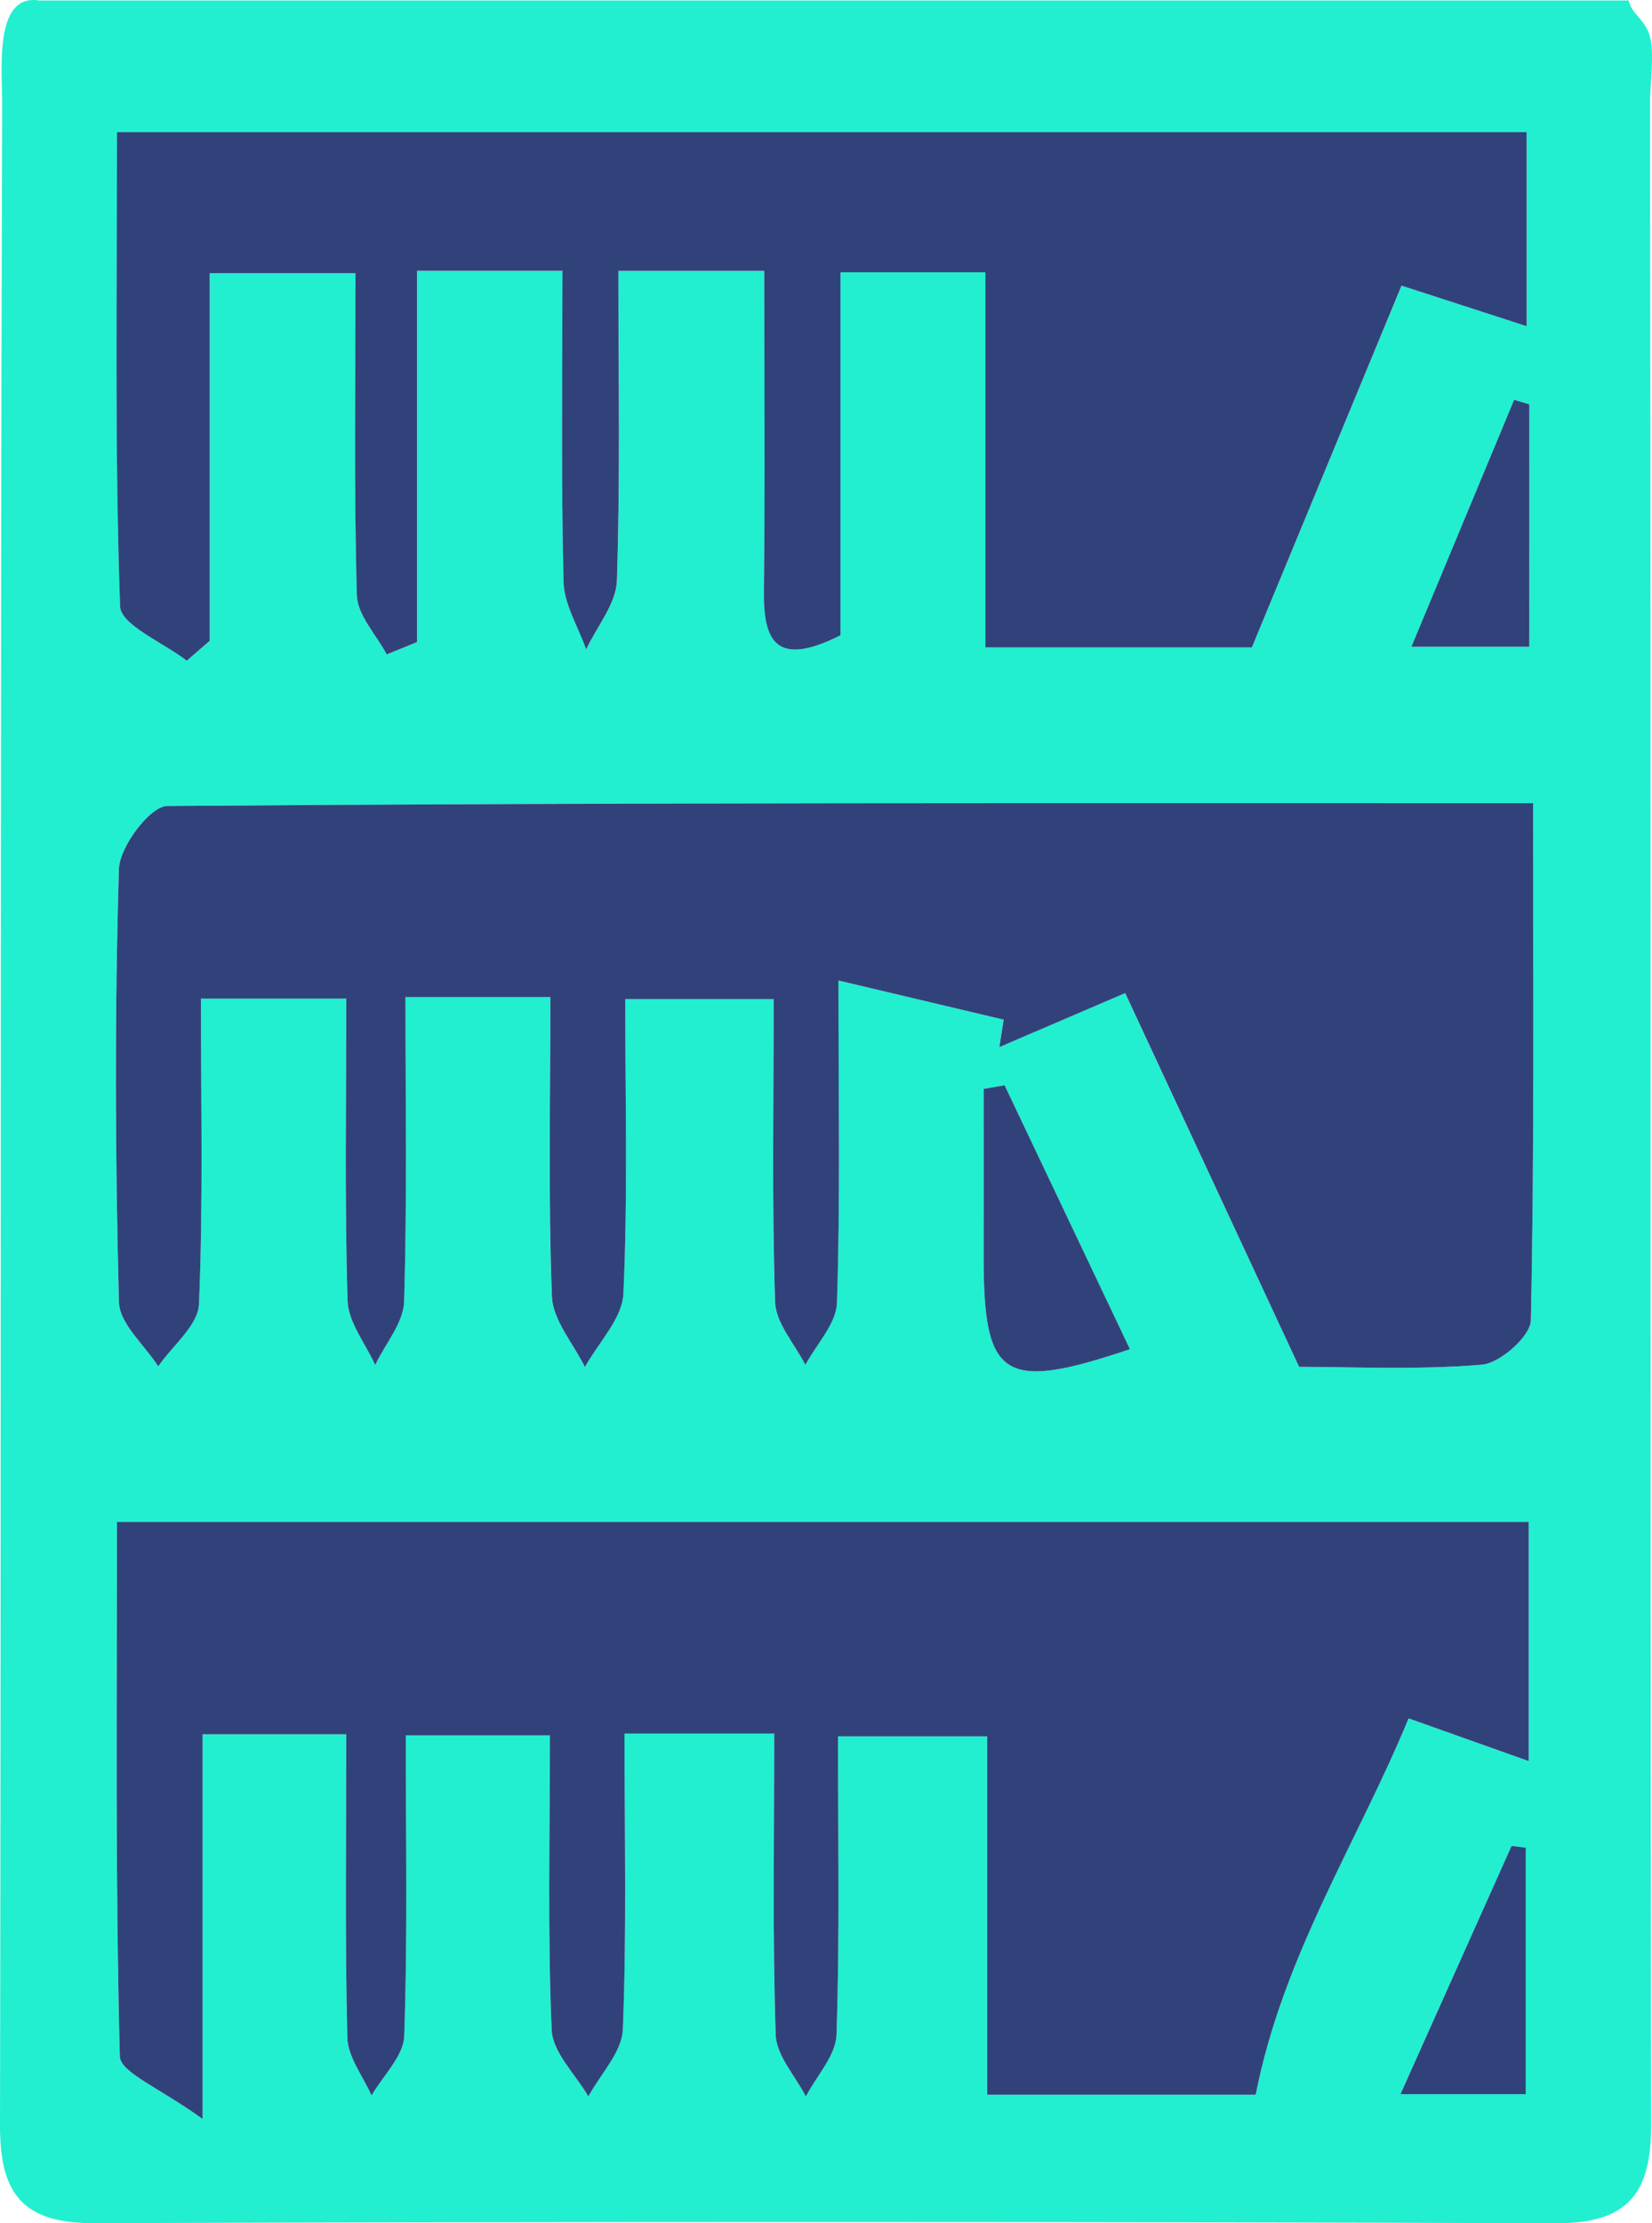
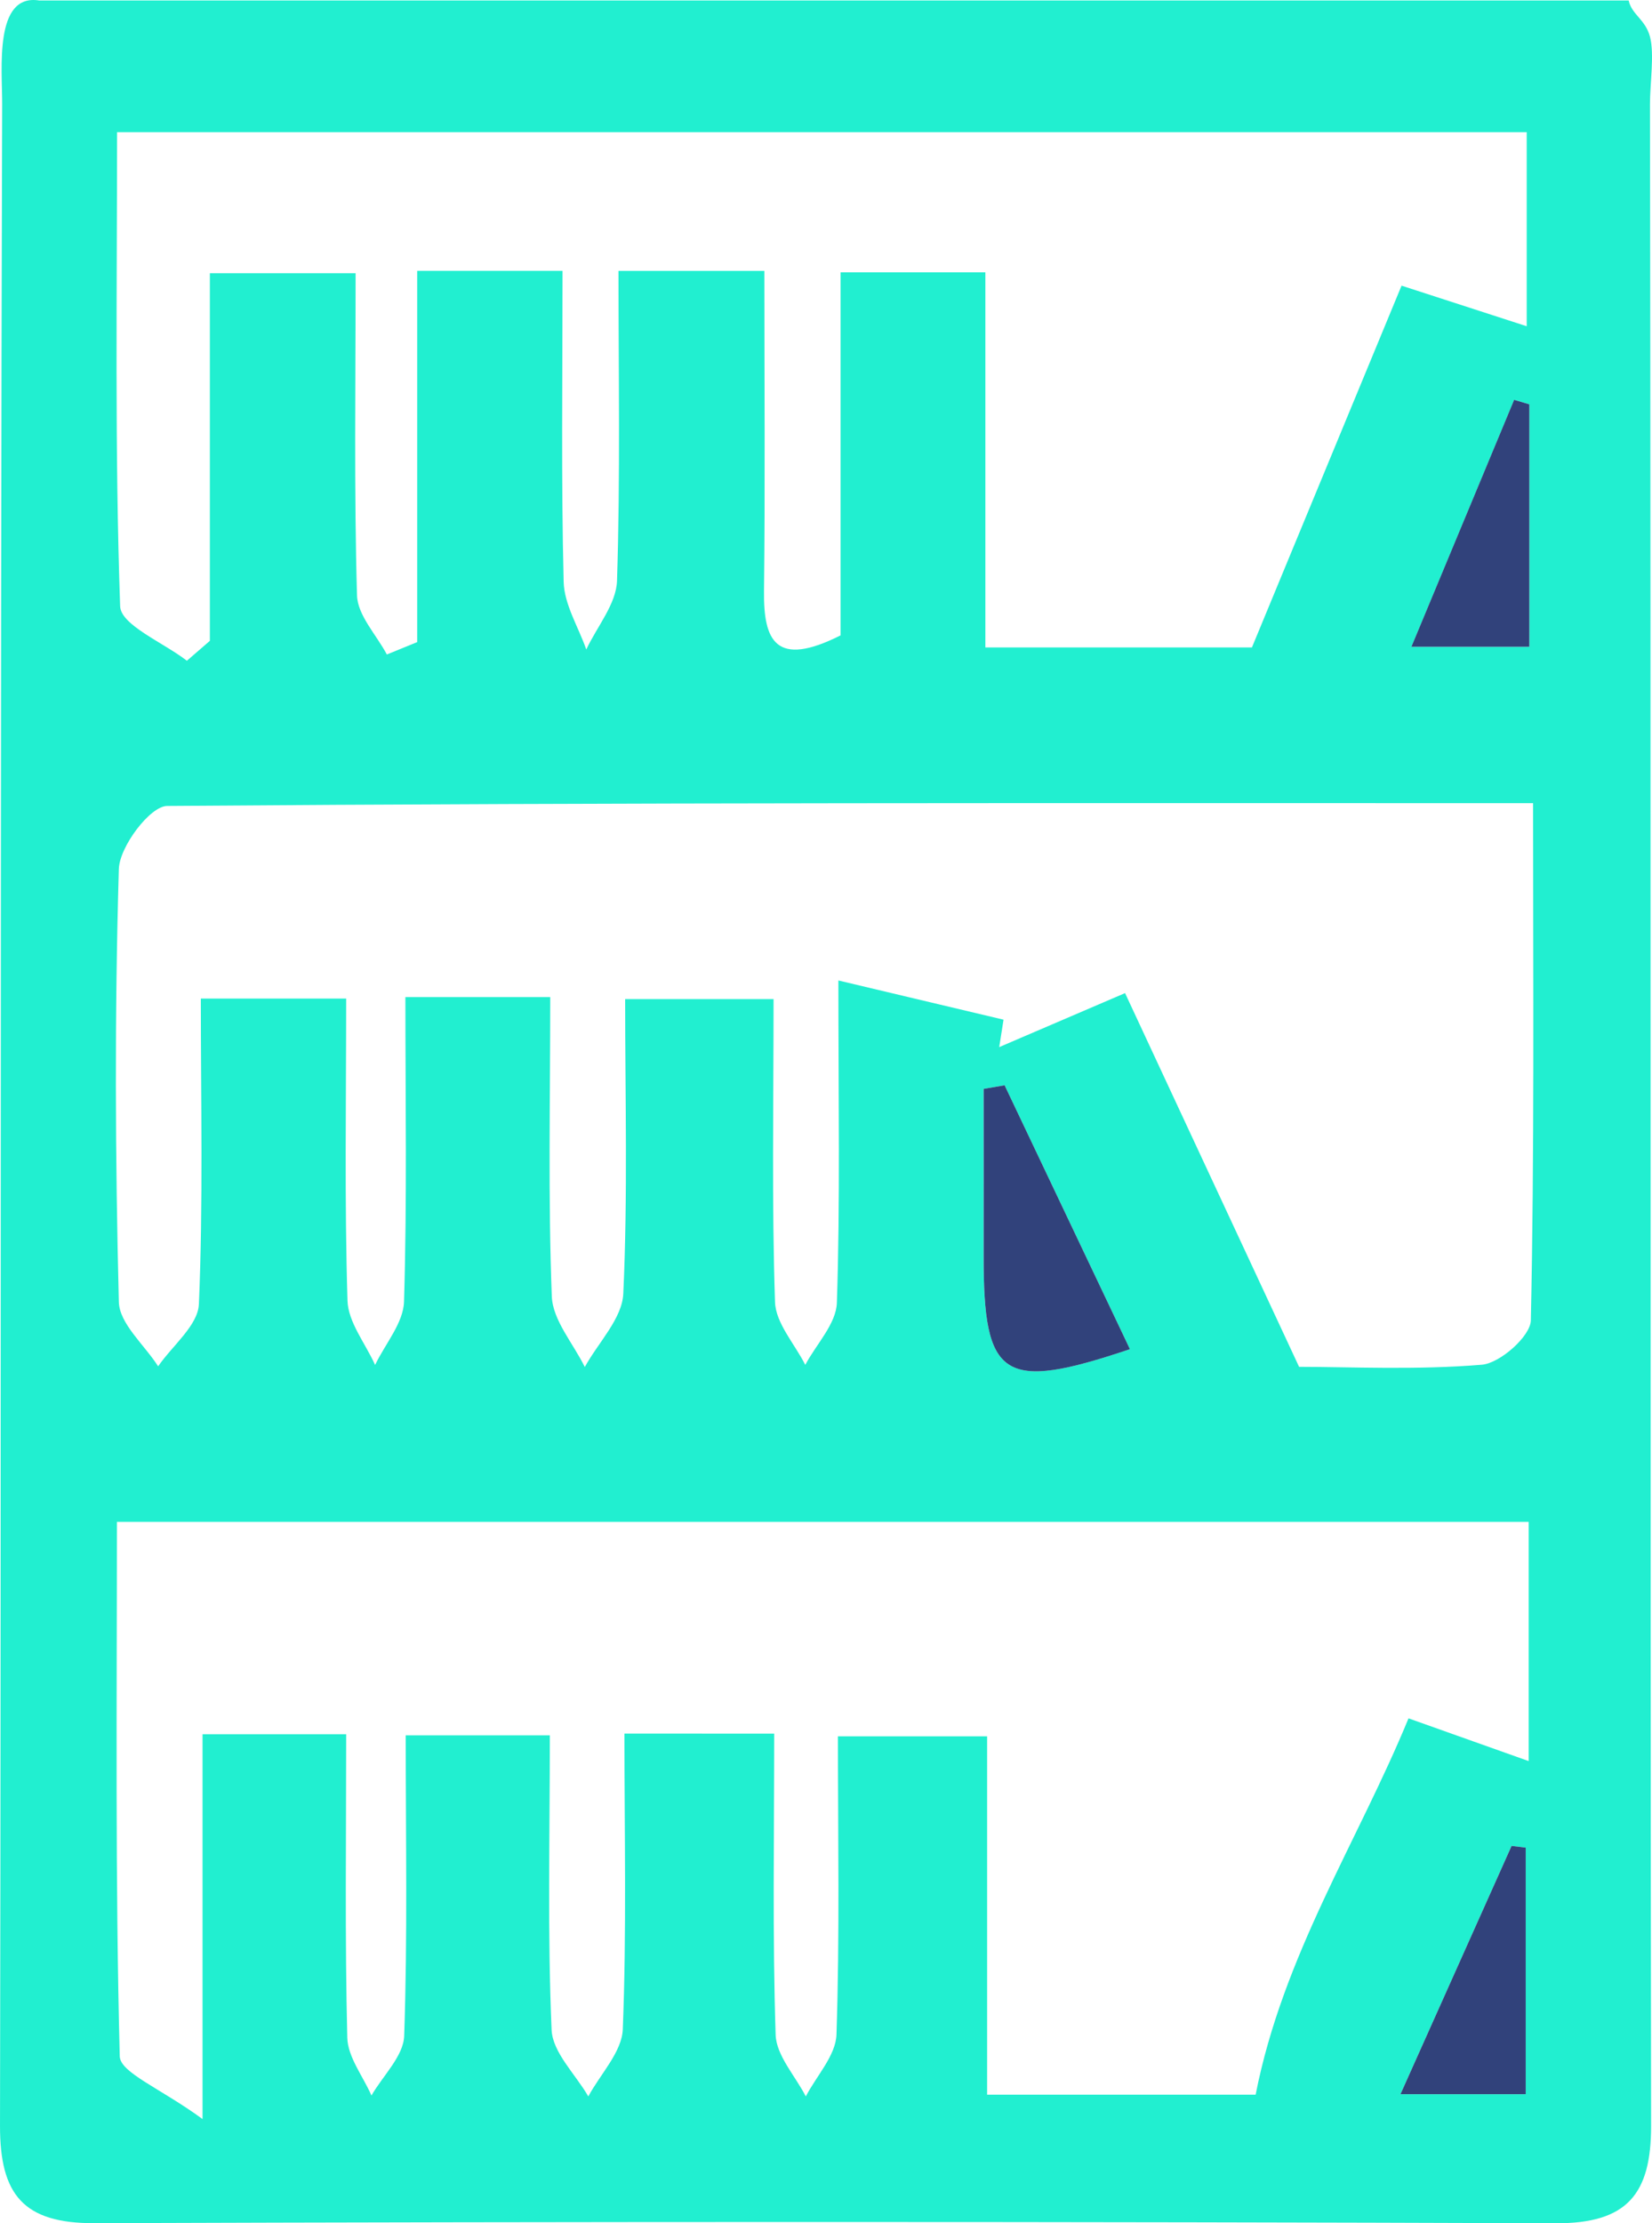
<svg xmlns="http://www.w3.org/2000/svg" width="148.495" height="199.779" viewBox="0 0 148.495 199.779">
  <g id="Group_88493" data-name="Group 88493" transform="translate(-1143.628 146.453)">
    <path id="Path_164489" data-name="Path 164489" d="M1147.159-146.408h142.868c.274,1.275,1.491,1.678,1.914,3.252.411,1.528,0,4.228,0,6.055.1,60.564.012,121.128.1,181.692.009,6.131-2.176,8.757-8.55,8.735q-65.7-.228-131.4-.008c-6.373.021-8.474-2.582-8.462-8.747.118-60.564.005-121.127.194-181.69C1143.832-140.218,1143.069-147.068,1147.159-146.408Zm66.06,155.735c0,9.326-.159,18.2.129,27.057.061,1.875,1.765,3.7,2.712,5.544.963-1.851,2.694-3.677,2.757-5.557.295-8.851.131-17.716.131-26.8h13.41v32.2h24.137c2.457-12.516,9.191-22.753,13.742-33.815l10.8,3.84V-9.7h-126.9c0,16.267-.155,32.151.255,48.02.038,1.481,3.657,2.871,7.442,5.642V9.385h12.911c0,9.459-.12,18.364.1,27.261.044,1.751,1.415,3.469,2.173,5.2,1.027-1.784,2.878-3.538,2.941-5.356.308-8.852.139-17.719.139-27.006h12.954c0,9.236-.215,17.86.158,26.458.089,2.039,2.149,3.992,3.3,5.985,1.082-2.009,3.015-3.983,3.1-6.03.346-8.778.147-17.576.147-26.572Zm68.214-83.607c-41.815,0-82.3-.064-122.783.249-1.528.012-4.279,3.654-4.339,5.667-.383,12.959-.328,25.938,0,38.9.05,1.957,2.3,3.859,3.532,5.786,1.278-1.859,3.581-3.674,3.663-5.586.39-9.092.174-18.211.174-27.457h13.064c0,9.39-.152,18.268.119,27.135.059,1.952,1.616,3.858,2.482,5.786.909-1.9,2.546-3.775,2.6-5.7.277-9.087.123-18.187.123-27.356h13.02c0,9.225-.2,18.07.141,26.894.083,2.149,1.93,4.232,2.965,6.346,1.21-2.2,3.358-4.348,3.461-6.595.406-8.814.166-17.656.166-26.463h13.341c0,9.467-.163,18.348.13,27.214.063,1.913,1.77,3.769,2.72,5.652.991-1.858,2.778-3.69,2.841-5.579.3-9.1.135-18.212.135-28.962l14.846,3.523-.389,2.465,11.312-4.853L1260.4-23.631c4.578,0,10.537.3,16.432-.191,1.632-.134,4.372-2.562,4.4-3.984C1281.557-42.884,1281.433-57.97,1281.433-74.28ZM1232.2-88.274h23.961l13.45-32.51,11.25,3.647v-17.441H1154.15c0,14.57-.213,28.6.277,42.6.059,1.7,3.9,3.268,6,4.9l2.066-1.791V-121.9h13.1c0,10.07-.144,19.513.126,28.943.052,1.8,1.745,3.546,2.682,5.316l2.728-1.112v-33.361h13.065c0,9.652-.127,18.8.1,27.938.05,2.044,1.324,4.058,2.034,6.085.965-2.059,2.7-4.094,2.763-6.182.3-9.313.132-18.642.132-27.837h13.112c0,9.933.075,19.348-.032,28.761-.051,4.469,1.04,6.93,6.884,3.99v-32.623H1232.2Zm1.729,39.342-1.883.323c0,4.99.009,9.98,0,14.971-.023,11.075,1.711,12.27,13.15,8.419Zm46.843,90.661V19.573l-1.273-.155-9.987,22.311Zm.323-151.849-1.36-.405-9.235,22.19h10.6Z" transform="translate(0 0)" fill="#21efd0" />
-     <path id="Path_164490" data-name="Path 164490" d="M1212.339-2.148h-13.457c0,9,.2,17.795-.147,26.572-.081,2.047-2.014,4.022-3.1,6.03-1.154-1.993-3.215-3.946-3.3-5.985-.373-8.6-.158-17.222-.158-26.458h-12.954c0,9.286.169,18.154-.139,27.006-.063,1.818-1.914,3.572-2.941,5.356-.759-1.732-2.13-3.451-2.173-5.2-.224-8.9-.1-17.8-.1-27.261h-12.911V32.487c-3.785-2.771-7.4-4.16-7.442-5.642-.41-15.869-.255-31.752-.255-48.02h126.9V.322l-10.8-3.84c-4.551,11.063-11.285,21.3-13.743,33.815h-24.137V-1.9h-13.41c0,9.08.164,17.945-.131,26.8-.063,1.881-1.795,3.706-2.757,5.557-.946-1.847-2.651-3.669-2.712-5.544C1212.18,16.051,1212.339,7.178,1212.339-2.148Z" transform="translate(0.88 11.475)" fill="#31427b" />
-     <path id="Path_164491" data-name="Path 164491" d="M1280.559-80.334c0,16.31.123,31.4-.2,46.473-.029,1.422-2.769,3.85-4.4,3.984-5.895.487-11.854.191-16.432.191l-15.634-33.583-11.312,4.853.389-2.465L1218.121-64.4c0,10.75.165,19.863-.135,28.962-.062,1.89-1.849,3.721-2.841,5.579-.951-1.883-2.657-3.74-2.72-5.652-.293-8.866-.13-17.748-.13-27.214h-13.341c0,8.807.24,17.649-.166,26.463-.1,2.247-2.251,4.4-3.46,6.595-1.035-2.113-2.882-4.2-2.965-6.346-.339-8.825-.141-17.669-.141-26.894H1179.2c0,9.17.154,18.27-.123,27.356-.059,1.925-1.7,3.8-2.6,5.7-.867-1.928-2.424-3.834-2.482-5.786-.271-8.866-.119-17.744-.119-27.135h-13.064c0,9.246.215,18.364-.175,27.457-.082,1.911-2.384,3.727-3.662,5.586-1.232-1.927-3.482-3.828-3.533-5.786-.332-12.962-.386-25.941,0-38.9.06-2.013,2.811-5.655,4.339-5.667C1198.259-80.4,1238.744-80.334,1280.559-80.334Z" transform="translate(0.874 6.054)" fill="#31427b" />
-     <path id="Path_164492" data-name="Path 164492" d="M1231.321-89.267v-33.712H1218.3v32.623c-5.844,2.94-6.935.479-6.884-3.99.107-9.413.031-18.828.031-28.761h-13.112c0,9.195.172,18.524-.132,27.837-.068,2.088-1.8,4.123-2.763,6.182-.71-2.027-1.984-4.041-2.034-6.085-.223-9.138-.1-18.286-.1-27.938h-13.065V-89.75l-2.728,1.112c-.937-1.771-2.63-3.519-2.682-5.316-.271-9.431-.127-18.873-.127-28.943h-13.1v33.033l-2.066,1.791c-2.09-1.629-5.936-3.2-5.995-4.9-.49-14-.277-28.031-.277-42.6h126.712v17.441l-11.25-3.647-13.45,32.51Z" transform="translate(0.879 0.993)" fill="#31427b" />
    <path id="Path_164493" data-name="Path 164493" d="M1226.508-57.114,1237.774-33.4c-11.439,3.851-13.173,2.656-13.15-8.419.01-4.991,0-9.981,0-14.971Z" transform="translate(7.422 8.182)" fill="#31427b" />
    <path id="Path_164494" data-name="Path 164494" d="M1270.206,27.81h-11.26L1268.933,5.5l1.273.155Z" transform="translate(10.567 13.919)" fill="#31427b" />
    <path id="Path_164495" data-name="Path 164495" d="M1270.446-113.132v21.785h-10.6l9.235-22.19Z" transform="translate(10.65 3.012)" fill="#31427b" />
  </g>
</svg>